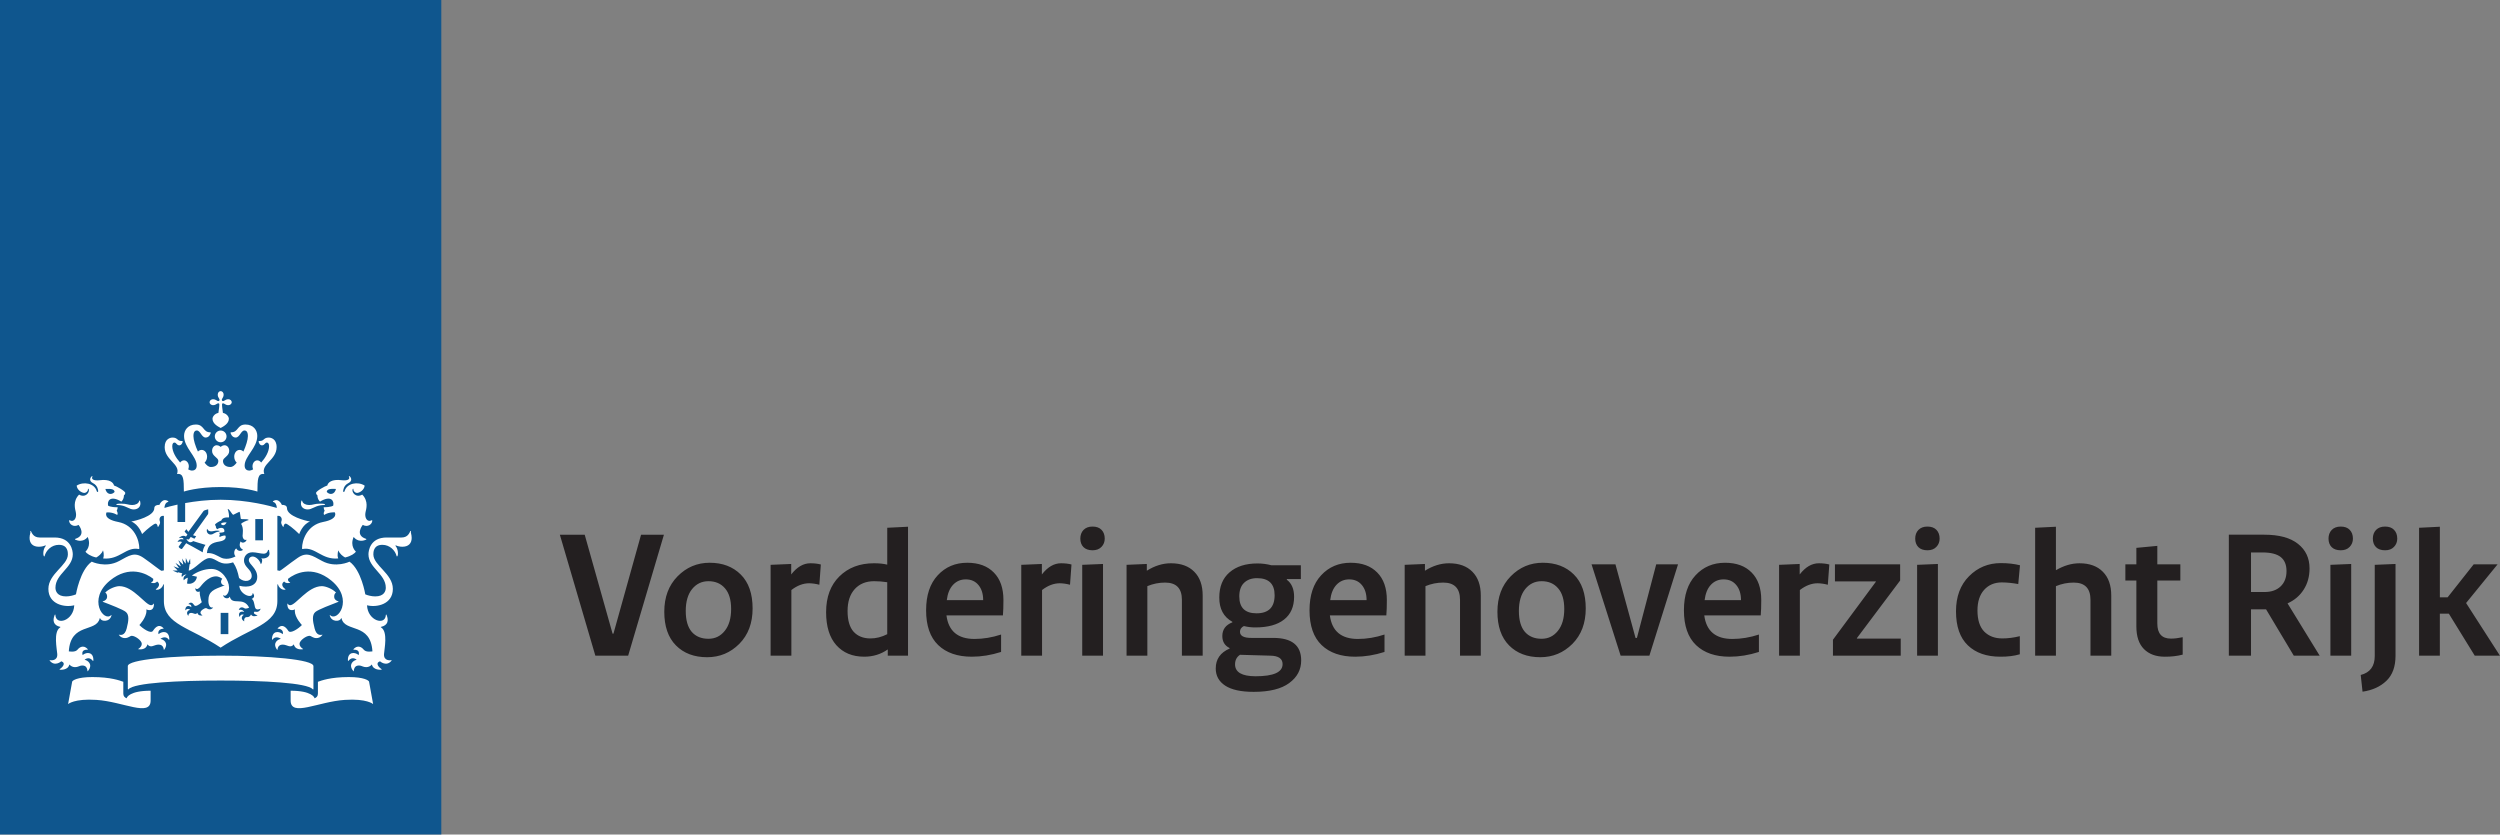
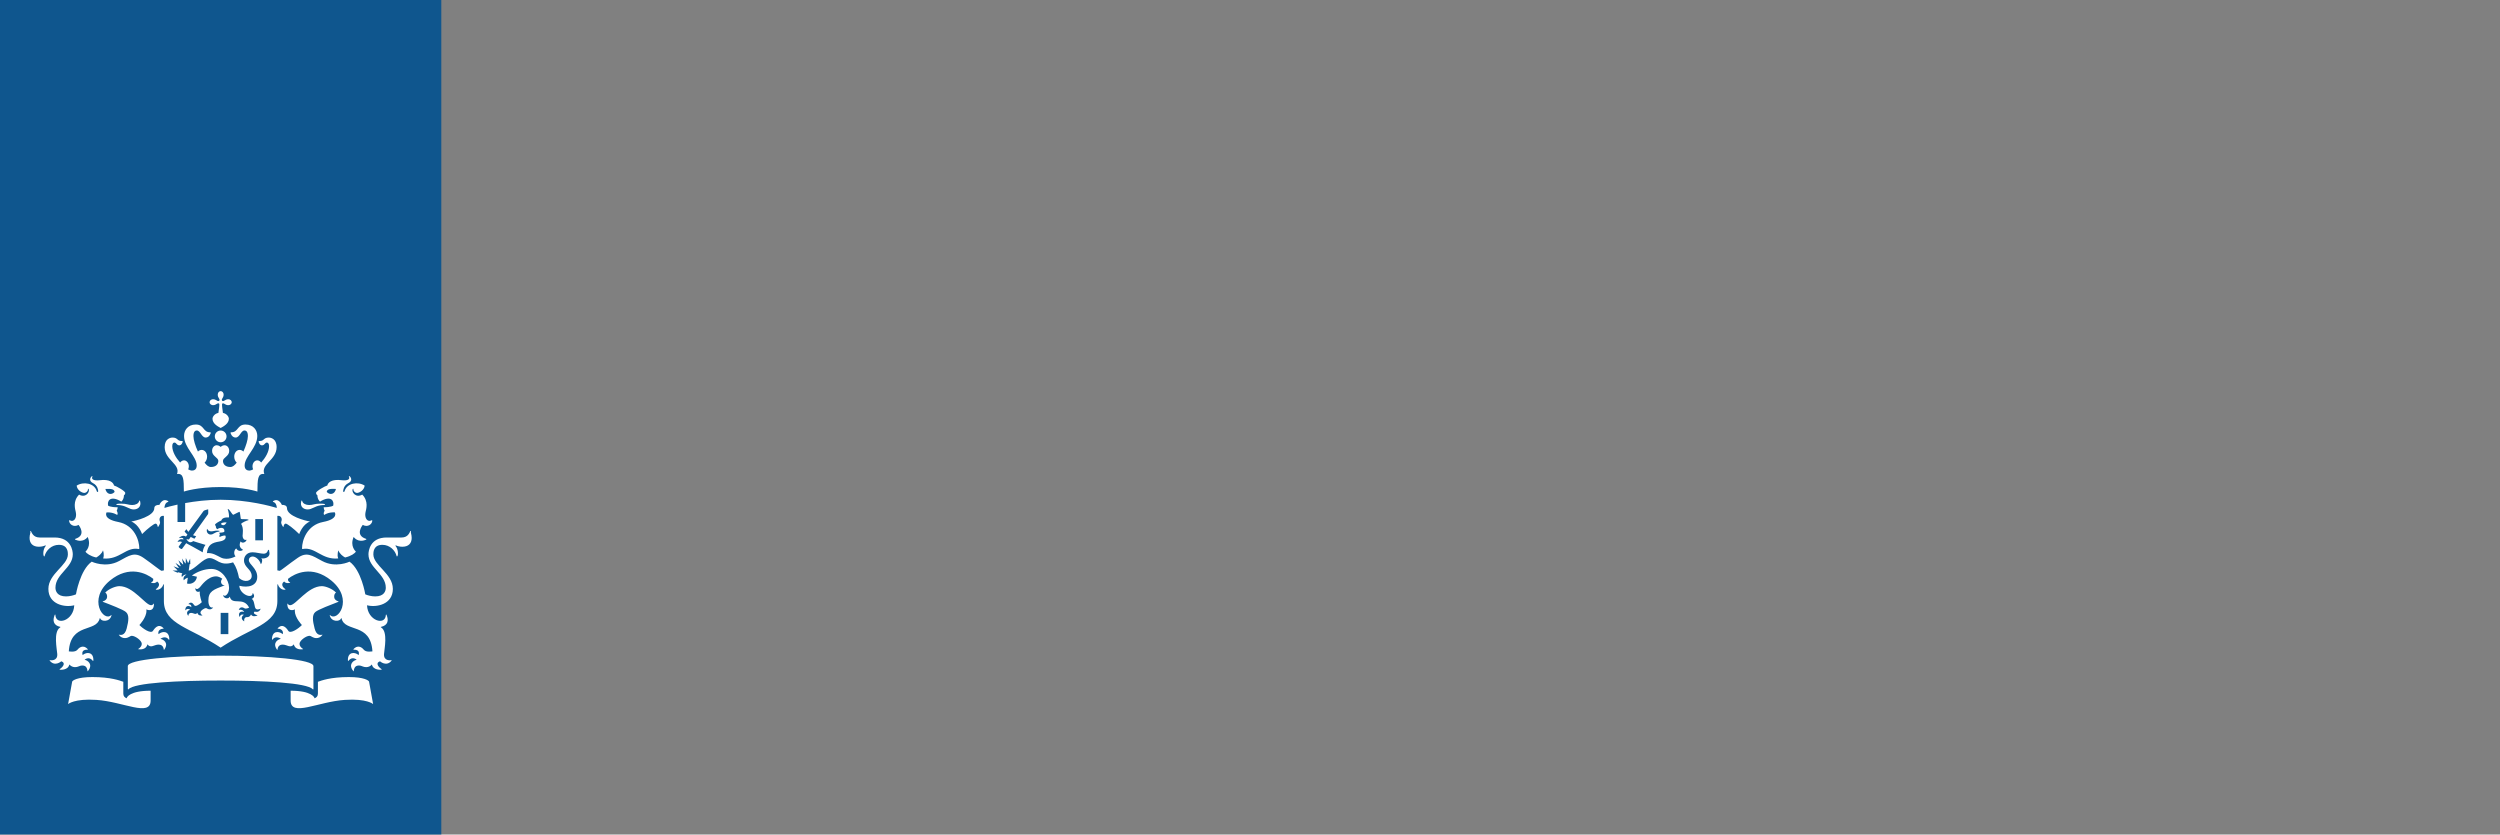
<svg xmlns="http://www.w3.org/2000/svg" id="Logo_Agentschap" width="260.94" height="87.102" enable-background="new 0 0 63.46 35.296" version="1.1" viewBox="0 0 260.94 87.102" xml:space="preserve">
  <rect x="0" y="0" width="260.94" height="87.102" fill="#808080" stroke="none" />
  <g transform="translate(0 -285)">
    <path d="m0 372.1h46.062v-87.102h-46.062z" fill="#0f568e" />
    <path d="m25.32 340.93c0 0.199 0.121 0.492 0.391 0.41 0.012-8e-3 0.023-4e-3 0.023 8e-3 -0.043 0.227-0.441 0.43-0.621 0.164-0.164 0.34-0.125 0.66 0.223 0.848 0.019 0.012 0.023 0.035 4e-3 0.051-0.211 0.152-0.535 0.117-0.684-0.172-0.285 0.215-0.246 0.672-0.07 0.828 0 4e-3 -0.793 0.473-1.512 0.137-0.473-0.227-0.859-0.52-1.477-0.473 0.086-0.859 0.516-1.086 1.309-1.211 0.633-0.102 0.711-0.395 0.621-0.613-0.215-0.059-0.605 0.141-0.605 0.141-0.074-0.117 0.027-0.242 0.027-0.242-0.035-0.047-0.055-0.207-0.055-0.207 0.441 0 0.52-0.098 0.52-0.098 0.078-0.457-0.391-0.508-0.746-0.262-0.168-0.145-0.141-0.34-0.141-0.34-0.051-0.023-0.082-0.102-0.082-0.133 0-0.109 0.523-0.406 0.66-0.438 0.035-0.152 0.223-0.363 0.781-0.316 0.066-0.148-0.043-0.684-0.109-0.828-0.023-0.047 8e-3 -0.07 0.059-0.039 0.195 0.121 0.387 0.574 0.52 0.586 0 0 0.625-0.328 0.656-0.312 0.031 0.019 0.117 0.719 0.117 0.719 0.086 0.102 0.566 0 0.777 0.094 0.055 0.019 0.055 0.059 4e-3 0.066-0.156 0.027-0.66 0.246-0.742 0.387 0.289 0.43 0.152 1.07 0.152 1.246m-5.586 0.355c-0.047 0.066-0.203-4e-3 -0.262-0.027-0.012-8e-3 -0.016 0-8e-3 8e-3 0.035 0.082 0.184 0.332 0.402 0.332 0.102 0 0.246-0.059 0.289-0.125 0 0 0.863 0.281 1.293 0.398-0.164 0.223-0.27 0.488-0.289 0.777-0.348-0.215-1.727-0.953-1.727-0.953l-0.426 0.586c-0.074 0.094-0.414-0.152-0.344-0.25l0.328-0.449c-0.109-0.113-0.371-0.043-0.441-0.019-8e-3 0-0.019-4e-3 -8e-3 -0.023 0.043-0.086 0.203-0.355 0.609-0.234 0-0.246-0.367-0.168-0.465-0.141-0.012 0-0.016-4e-3 -4e-3 -0.016 0.098-0.105 0.398-0.348 0.734-0.148l0.148-0.203-0.297-0.312 0.184-0.254 0.211 0.281 1.59-2.184c0.039-0.055 0.355-0.145 0.477-0.172 0.012 0.125 0.023 0.453-0.012 0.504l-1.57 2.203 0.332 0.105-0.18 0.258-0.391-0.184zm11.883 11.48c0.019-4e-3 0.023-0.019 0.012-0.031-0.207-0.133-0.367-0.32-0.367-0.527 0-0.363 0.703-0.844 1.035-0.844 0.199 0 0.344 0.238 0.73 0.238 0.199 0 0.434-0.078 0.625-0.324 0.012-0.016 4e-3 -0.031-0.016-0.027-0.16 0.023-0.598 0.133-0.797-0.652-0.211-0.816-0.285-1.41 0.078-1.723 0.309-0.262 1.656-0.773 2.398-1.059 0.039-0.016 0.039-0.043 0-0.051-0.207-0.059-0.406-0.184-0.43-0.434-0.019-0.156 0.012-0.375 0.191-0.477-0.367-0.398-1.094-0.676-1.477-0.676-1.469 0-2.715 1.988-3.312 1.988-0.074 0-0.172-0.027-0.258-0.152-0.019-0.027-0.039-0.031-0.039 0.016 0 0.602 0.316 0.652 0.488 0.652 0.094 4e-3 0.199-0.027 0.27-0.07 0.019-0.012 0.031-4e-3 0.031 0.019 0 0.023-8e-3 0.086-8e-3 0.125 0 0.711 0.742 1.48 0.742 1.48-0.336 0.352-1.172 0.934-1.406 0.625-0.098-0.125-0.535-0.914-1.121-0.289-0.019 0.023-8e-3 0.051 0.031 0.051 0.332 0 0.59 0.223 0.5 0.566-0.473-0.379-1.129-0.32-1.129 0.555 0 0.035 0.035 0.043 0.051 0.019 0.312-0.449 0.809-0.148 0.879-0.082-0.332 0.051-0.906 0.438-0.402 1.129 0.023 0.031 0.043 0.023 0.047 0 0.051-0.453 0.328-0.531 0.551-0.531 0.465 0 0.805 0.426 1.156-0.027 0.129 0.594 0.785 0.535 0.945 0.512m-16.227-0.512c0.355 0.453 0.695 0.027 1.156 0.027 0.227 0 0.504 0.078 0.555 0.531 4e-3 0.023 0.023 0.031 0.043 0 0.504-0.691-0.07-1.078-0.402-1.129 0.074-0.066 0.566-0.367 0.879 0.082 0.019 0.023 0.055 0.016 0.055-0.019 0-0.875-0.656-0.934-1.129-0.555-0.094-0.344 0.168-0.566 0.496-0.566 0.039 0 0.055-0.027 0.031-0.051-0.586-0.625-1.02 0.164-1.121 0.289-0.234 0.309-1.07-0.273-1.402-0.625 0 0 0.738-0.77 0.738-1.48 0-0.039-8e-3 -0.102-8e-3 -0.125 0-0.023 0.012-0.031 0.031-0.019 0.074 0.043 0.176 0.074 0.273 0.07 0.168 0 0.488-0.051 0.488-0.652 0-0.047-0.019-0.043-0.039-0.016-0.09 0.125-0.188 0.152-0.262 0.152-0.594 0-1.844-1.988-3.309-1.988-0.387 0-1.109 0.277-1.48 0.676 0.18 0.102 0.215 0.32 0.195 0.477-0.027 0.25-0.227 0.375-0.434 0.434-0.035 8e-3 -0.039 0.035 0 0.051 0.742 0.285 2.094 0.797 2.398 1.059 0.363 0.312 0.293 0.906 0.082 1.723-0.203 0.785-0.637 0.676-0.797 0.652-0.023-4e-3 -0.031 0.012-0.016 0.027 0.191 0.246 0.426 0.324 0.625 0.324 0.383 0 0.527-0.238 0.727-0.238 0.336 0 1.039 0.48 1.039 0.844 0 0.207-0.16 0.395-0.367 0.527-0.016 0.012-0.012 0.027 8e-3 0.031 0.16 0.023 0.82 0.082 0.945-0.512m6.93-11.828c0.254-0.066 0.539-0.035 0.566-0.027 0.043 0.016 0.039 0.074-4e-3 0.082-0.535 0.066-0.559 0.312-0.902 0.312-0.223 0-0.465-0.227-0.375-0.559 0.012-0.043 0.047-0.043 0.055-4e-3 0.035 0.145 0.242 0.301 0.66 0.195m1.336-0.898c-0.359-0.023-0.594 0.059-0.582 0.176 0.176 0.184 0.41 0.164 0.582-0.176m-3.051 9.438c-0.203 0.246-0.379 8e-3 -0.645 8e-3 -0.25 0-0.289 0.211-0.297 0.293 0 0.016-0.012 0.019-0.019 8e-3 -0.285-0.387 0.031-0.598 0.215-0.625-0.023-0.027-0.305-0.215-0.48 0.043-0.012 0.016-0.031 8e-3 -0.031-0.012-8e-3 -0.48 0.371-0.516 0.621-0.305 0.047-0.18-0.07-0.301-0.273-0.312-0.023 0-0.027-0.016-0.016-0.027 0.082-0.09 0.164-0.133 0.25-0.133 0.266 0 0.297 0.336 0.473 0.336 0.262 0 0.629-0.352 0.664-0.387-8e-3 -0.023-0.258-0.699-0.207-1.102 4e-3 -0.016-8e-3 -0.019-0.019-0.012-0.125 0.07-0.445 0.066-0.445-0.328 0-0.031 0.012-0.035 0.027-8e-3 0.141 0.195 0.367-0.023 0.48-0.152 0.125-0.137 0.781-1.094 1.66-1.094 0.191 0 0.441 0.105 0.641 0.246-0.305 0.367-4e-3 0.719 0.223 0.676 0.023-4e-3 0.031 0.019 4e-3 0.027-1.156 0.438-1.676 0.613-1.676 1.582 0 0.504 0.176 0.785 0.473 0.719 0.019-4e-3 0.027 4e-3 0.012 0.023-0.109 0.129-0.234 0.172-0.336 0.172-0.242 0-0.285-0.133-0.414-0.133-0.133 0-0.562 0.254-0.562 0.465 0 0.082 0.051 0.191 0.203 0.289 8e-3 8e-3 4e-3 0.016-4e-3 0.016-0.098 0.019-0.441 0.047-0.52-0.273m-1.566-4.121-0.453-0.117-0.039 0.055-0.523-0.23s0.387-4e-3 0.469-4e-3c0.043 0 0.047-0.027 0.023-0.051-0.215-0.211-0.402-0.391-0.402-0.391s0.215 0.078 0.52 0.191c0.035 0.012 0.047-0.012 0.031-0.035-0.144-0.219-0.344-0.508-0.344-0.508s0.422 0.281 0.508 0.34c0.027 0.019 0.047 0 0.035-0.027-0.109-0.277-0.238-0.594-0.238-0.594l0.465 0.438c0.019 0.019 0.043 8e-3 0.039-0.019-0.047-0.211-0.129-0.598-0.129-0.598l0.34 0.5c0.019 0.027 0.047 0.019 0.047-0.016 4e-3 -0.098 0.012-0.543 0.012-0.543s0.145 0.328 0.215 0.496c0.016 0.035 0.039 0.039 0.059-8e-3 0.023-0.055 0.176-0.418 0.176-0.418l0.019 0.566-0.074 0.012-0.098 0.684c0.676-0.16 1.52-1.316 2.164-1.316 0.77 0 1.051 0.902 2.473 0.445 0.355 0.531 0.484 0.992 0.621 1.633 0.547 0.516 1.32 0.344 1.32-0.203 0-0.734-0.805-0.879-0.805-1.645 0-0.344 0.242-0.836 0.898-0.836 0.348 0 0.855 0.148 1.148 0.148 0.344 0 0.418-0.25 0.457-0.355 0.031-0.078 0.129-0.051 0.117 8e-3 -0.012 0.074 0.043 0.172 0.043 0.336 0 0.488-0.707 0.551-0.797 0.492-0.035-0.027-0.062 0.012-0.035 0.035 0.105 0.086 0.082 0.375-0.043 0.559-0.019 0.019-0.035 0.016-0.043-4e-3 -0.074-0.348-0.48-0.777-0.844-0.777-0.129 0-0.395 0.078-0.395 0.383 0 0.438 0.875 0.836 0.875 1.738 0 0.941-0.93 1.168-1.867 0.934 0.031 0.891 1.359 1.422 1.391 0.785 4e-3 -0.043 0.027-0.019 0.043 0 0.195 0.273 0.105 0.48-0.148 0.586 0.234 0.105 0.277 0.57 0.344 0.852 0.102 0.418 0.547 0.188 0.566 0.176 0.027-0.016 0.035-4e-3 0.023 0.023-0.168 0.438-0.613 0.27-0.613 0.27-0.234 0.168 0.047 0.316 0.262 0.379 0.031 8e-3 0.027 0.031 4e-3 0.039-0.156 0.059-0.492 0.164-0.656-0.117-0.117 0.293-0.367 0.281-0.461 0.281-0.172 0-0.289 0.18-0.246 0.41 4e-3 0.023-0.012 0.027-0.027 0.016-0.41-0.27-0.172-0.59-8e-3 -0.668-0.027-0.019-0.312-0.137-0.43 0.195-8e-3 0.023-0.027 0.027-0.035 0-0.18-0.473 0.211-0.609 0.492-0.492-0.019-0.066-0.168-0.297-0.535-0.223-0.016 4e-3 -0.027-4e-3 -0.019-0.027 0.062-0.145 0.246-0.359 0.582-0.141 0.168 0.105 0.465-0.051 0.492-0.066-0.598-1.184-1.754-0.191-2.012-1.117-8e-3 -0.023-0.027-0.039-0.043 0.012-0.062 0.199-0.566 0.211-0.66-0.176-8e-3 -0.031 4e-3 -0.035 0.023-0.016 0.074 0.074 0.234 0.141 0.441-0.16 0.137-0.199 0.156-0.465 0.156-0.645 0-0.723-0.719-1.934-1.844-1.934-0.707 0-1.473 0.277-2.039 0.691l0.527 0.121c-0.047 0.531-0.562 0.844-1.031 0.711l0.082-0.609c-0.082 0.027-0.289 0.098-0.402 0.258-8e-3 0.012-0.023 8e-3 -0.027-8e-3 -0.098-0.344 0.191-0.52 0.277-0.562 0.012-8e-3 0.012-0.016-8e-3 -0.016-0.254-8e-3 -0.398 0.18-0.441 0.246-4e-3 8e-3 -0.016 4e-3 -0.019-4e-3 -0.019-0.062-0.066-0.242 0.055-0.367m3.992 11.188c4.481 0 9.023 0.234 9.617 0.91 0.051 0.055 0.07 0 0.07-0.043v-2.371c0-0.695-4.691-1.094-9.688-1.094s-9.688 0.398-9.688 1.094l4e-3 2.371c0 0.043 0.019 0.098 0.066 0.043 0.594-0.676 5.141-0.91 9.617-0.91m7.309 1.062v1.027c0 1.746 2.879 0.109 5.66-0.07 2.309-0.152 2.949 0.438 2.949 0.438l-0.422-2.332c-0.019-0.129-0.52-0.488-2.113-0.488-1.914 0-2.875 0.367-3.227 0.492v1.227c0 0.277-0.137 0.414-0.352 0.5 0-0.102-0.32-0.793-2.496-0.793m-17.113 0.793c-0.211-0.086-0.352-0.223-0.352-0.5v-1.227c-0.352-0.125-1.312-0.492-3.227-0.492-1.59 0-2.09 0.359-2.113 0.488l-0.422 2.332s0.645-0.59 2.953-0.438c2.781 0.18 5.66 1.816 5.66 0.07v-1.027c-2.18 0-2.5 0.691-2.5 0.793m5.305-20.219c-0.672 0.145-1.148 0.281-1.363 0.348 0.012-0.293 0.121-0.566 0.387-0.629 0.031-8e-3 0.039-0.055 8e-3 -0.074-0.594-0.395-0.914 0.363-0.922 0.387-0.211-0.016-0.531 0.051-0.531 0.336 0 0.852-1.953 1.324-2.406 1.398 0.797 0.305 1.129 1.309 1.129 1.309 0.578-0.578 1.258-1.09 1.402-1.09 0.156 0 0.215 0.195 0.227 0.312 4e-3 0.035 0.039 0.047 0.062 0.016 0.301-0.453 0.156-0.555 0.133-0.688-0.019-0.105 0.012-0.5 0.453-0.453v5.691l-0.227 0.047c-0.105 0.019-0.938-0.691-1.891-1.348-0.953-0.66-1.465-0.266-2.551 0.324-1.422 0.77-2.863 0.07-2.863 0.07-1.227 0.875-1.645 3.41-1.645 3.41-0.242 0.105-0.648 0.215-1.035 0.215-0.934 0-1.105-0.566-1.105-0.906 0-1.445 1.809-2.066 1.809-3.488 0-0.348-0.16-1.754-1.898-1.754h-1.555c-0.652 0-0.816-0.469-0.906-0.648-0.035-0.07-0.102-0.031-0.074 0.023 0.047 0.121-0.078 0.301-0.078 0.664 0 0.578 0.34 0.926 0.973 0.926 0.289 0 0.562-0.082 0.648-0.133 0.059-0.035 0.09 0.019 0.062 0.055-0.277 0.32-0.297 0.922-0.184 1.07 0.027 0.035 0.059 0.023 0.066-4e-3 0.152-0.609 0.727-1.188 1.496-1.188 0.945 0 0.938 0.801 0.938 0.996 0 1.16-2.035 2.008-2.035 3.606 0 1.617 1.707 1.965 2.699 1.707-0.059 1.617-1.914 2.168-1.969 1.012-4e-3 -0.055-0.043-0.07-0.074 4e-3 -0.234 0.574-0.141 1.078 0.582 1.238 0.047 8e-3 0.023 0.039-0.023 0.066-0.711 0.457-0.324 2.238-0.289 2.766 0.055 0.758-0.699 0.664-0.762 0.645-0.031-0.012-0.062 4e-3 -0.016 0.062 0.535 0.652 1.195 0.055 1.195 0.055 0.496 0.16 0.191 0.582-0.145 0.805-0.051 0.035-0.047 0.07 0.012 0.074 0.074 4e-3 0.844 0.066 0.98-0.547 0.344 0.41 0.844 0.258 0.949 0.207 0.148-0.074 0.871-0.34 0.941 0.473 4e-3 0.059 0.039 0.023 0.062-0.012 0.547-0.684-0.039-1.105-0.363-1.156 0.027-0.039 0.465-0.402 0.855 0.102 0.027 0.035 0.051 0.043 0.059-0.027 0.043-0.871-0.664-0.949-1.121-0.57-0.023-0.09-0.176-0.582 0.516-0.562 0.019 0 0.051-0.023 0.016-0.059-0.535-0.566-0.98-0.051-1.082 0.074-0.238 0.281-0.836 0.168-0.891 0.16 0.188-3.023 2.856-1.953 3.219-3.422 0.019-0.078 0.055-0.051 0.059-0.019 0.102 0.355 1.008 0.406 1.172-0.301 8e-3 -0.043 4e-3 -0.078-0.027-0.043-0.77 0.77-2.508-1.641-0.137-3.598 2.023-1.668 3.836-0.738 4.527-0.188 0.035 0.242-0.109 0.32-0.199 0.348-0.035 0.012-0.043 0.043 8e-3 0.062 0.191 0.074 0.465 0.051 0.59-0.133 0.438 0.305 0.066 0.688-0.109 0.793-0.047 0.031-0.027 0.059 0.012 0.066 0.398 0.07 0.727-0.336 0.742-0.57l0.066 0.039v1.719c0 2.445 2.824 2.785 5.922 4.859 3.098-2.074 5.922-2.414 5.922-4.859v-1.719l0.066-0.039c0.019 0.234 0.348 0.641 0.746 0.57 0.039-8e-3 0.055-0.035 0.012-0.066-0.176-0.105-0.547-0.488-0.113-0.793 0.125 0.184 0.398 0.207 0.59 0.133 0.055-0.019 0.043-0.051 0.012-0.062-0.094-0.027-0.238-0.105-0.199-0.348 0.688-0.551 2.504-1.48 4.527 0.188 2.371 1.957 0.633 4.367-0.141 3.598-0.031-0.035-0.035 0-0.027 0.043 0.168 0.707 1.07 0.656 1.172 0.301 8e-3 -0.031 0.043-0.059 0.059 0.019 0.367 1.469 3.031 0.398 3.219 3.422-0.055 8e-3 -0.652 0.121-0.891-0.16-0.102-0.125-0.543-0.641-1.082-0.074-0.035 0.035 0 0.059 0.016 0.059 0.691-0.019 0.539 0.473 0.52 0.562-0.461-0.379-1.168-0.301-1.121 0.57 4e-3 0.07 0.027 0.062 0.055 0.027 0.395-0.504 0.828-0.141 0.859-0.102-0.328 0.051-0.91 0.473-0.367 1.156 0.023 0.035 0.059 0.07 0.062 0.012 0.07-0.812 0.793-0.547 0.941-0.473 0.109 0.051 0.609 0.203 0.949-0.207 0.137 0.613 0.91 0.551 0.984 0.547 0.055-4e-3 0.059-0.039 8e-3 -0.074-0.332-0.223-0.641-0.645-0.141-0.805 0 0 0.656 0.598 1.191-0.055 0.047-0.059 0.016-0.074-0.016-0.062-0.059 0.019-0.812 0.113-0.758-0.645 0.035-0.527 0.422-2.309-0.293-2.766-0.047-0.027-0.07-0.059-0.019-0.066 0.723-0.16 0.816-0.664 0.582-1.238-0.031-0.074-0.074-0.059-0.078-4e-3 -0.055 1.156-1.906 0.605-1.965-1.012 0.988 0.258 2.695-0.09 2.695-1.707 0-1.598-2.035-2.445-2.035-3.606 0-0.195-4e-3 -0.996 0.938-0.996 0.773 0 1.344 0.578 1.496 1.188 8e-3 0.027 0.043 0.039 0.07 4e-3 0.113-0.148 0.09-0.75-0.184-1.07-0.031-0.035 0-0.09 0.059-0.055 0.09 0.051 0.359 0.133 0.648 0.133 0.633 0 0.973-0.348 0.973-0.926 0-0.363-0.125-0.543-0.074-0.664 0.023-0.055-0.043-0.094-0.078-0.023-0.09 0.18-0.254 0.648-0.902 0.648h-1.559c-1.738 0-1.898 1.406-1.898 1.754 0 1.422 1.809 2.043 1.809 3.488 0 0.34-0.168 0.906-1.105 0.906-0.387 0-0.789-0.109-1.035-0.215 0 0-0.414-2.535-1.645-3.41 0 0-1.438 0.699-2.859-0.07-1.086-0.59-1.602-0.984-2.555-0.324-0.953 0.656-1.785 1.367-1.891 1.348l-0.227-0.047v-5.691c0.441-0.047 0.473 0.348 0.453 0.453-0.023 0.133-0.168 0.234 0.133 0.688 0.023 0.031 0.059 0.019 0.062-0.016 0.012-0.117 0.074-0.312 0.227-0.312 0.148 0 0.824 0.512 1.406 1.09 0 0 0.328-1.004 1.125-1.309-0.45-0.074-2.403-0.547-2.403-1.398 0-0.285-0.32-0.352-0.531-0.336-0.012-0.023-0.332-0.781-0.926-0.387-0.031 0.019-0.023 0.066 0.012 0.074 0.262 0.062 0.375 0.336 0.387 0.629-0.57-0.172-2.992-0.855-5.867-0.855-1.395 0-2.68 0.164-3.703 0.348v1.973h-0.797v-1.812m4.5-1.836c2.457 0 3.84 0.473 3.84 0.473 0.016-1.242 8e-3 -1.934 0.719-1.832-0.391-1.039 1.285-1.449 1.285-2.809 0-0.895-0.633-0.996-0.82-0.996-0.555 0-0.465 0.359-0.941 0.359-0.059 0-0.117-0.012-0.117 0.031 0 0.156 0.133 0.422 0.348 0.422 0.293 0 0.301-0.289 0.516-0.289 0.09 0 0.227 0.074 0.227 0.371 0 0.578-0.379 1.219-0.824 1.715-0.105-0.141-0.242-0.23-0.41-0.23-0.266 0-0.496 0.277-0.496 0.617 0 0.125 0.019 0.219 0.066 0.324-0.152 0.082-0.281 0.129-0.383 0.129-0.199 0-0.504-0.082-0.504-0.523 0-0.98 1.32-1.852 1.32-3.098 0-0.594-0.402-1.188-1.23-1.188-0.891 0-0.727 0.812-1.496 0.812-0.039 0-0.066 0.012-0.066 0.043 0 0.055 0.137 0.504 0.535 0.504 0.426 0 0.547-0.738 0.922-0.738 0.145 0 0.355 0.082 0.355 0.582 0 0.391-0.195 1.016-0.469 1.621-0.102-0.102-0.238-0.176-0.391-0.176-0.332 0-0.566 0.32-0.566 0.703 0 0.242 0.094 0.477 0.258 0.629-0.195 0.25-0.395 0.453-0.664 0.453-0.531 0-0.77-0.305-0.77-0.633 0-0.355 0.652-0.488 0.652-1.043 0-0.379-0.246-0.594-0.484-0.594-0.254 0-0.383 0.172-0.41 0.172-0.023 0-0.156-0.172-0.41-0.172-0.238 0-0.484 0.215-0.484 0.594 0 0.555 0.652 0.688 0.652 1.043 0 0.328-0.234 0.633-0.77 0.633-0.27 0-0.469-0.203-0.664-0.453 0.164-0.152 0.262-0.387 0.262-0.629 0-0.383-0.238-0.703-0.57-0.703-0.152 0-0.289 0.074-0.387 0.176-0.277-0.605-0.469-1.23-0.469-1.621 0-0.5 0.211-0.582 0.352-0.582 0.379 0 0.496 0.738 0.926 0.738 0.398 0 0.531-0.449 0.531-0.504 0-0.031-0.027-0.043-0.062-0.043-0.773 0-0.605-0.812-1.496-0.812-0.832 0-1.23 0.594-1.23 1.188 0 1.246 1.32 2.117 1.32 3.098 0 0.441-0.305 0.523-0.508 0.523-0.098 0-0.23-0.047-0.379-0.129 0.043-0.105 0.066-0.199 0.066-0.324 0-0.34-0.234-0.617-0.496-0.617-0.168 0-0.309 0.09-0.41 0.23-0.449-0.496-0.824-1.137-0.824-1.715 0-0.297 0.133-0.371 0.227-0.371 0.215 0 0.223 0.289 0.512 0.289 0.215 0 0.352-0.266 0.352-0.422 0-0.043-0.062-0.031-0.121-0.031-0.473 0-0.387-0.359-0.941-0.359-0.188 0-0.82 0.102-0.82 0.996 0 1.359 1.676 1.77 1.289 2.809 0.711-0.102 0.703 0.59 0.715 1.832 0 0 1.383-0.473 3.84-0.473m0-5.898c-0.336 0-0.613 0.273-0.613 0.613 0 0.34 0.277 0.613 0.613 0.613 0.34 0 0.613-0.273 0.613-0.613 0-0.34-0.273-0.613-0.613-0.613m-0.305-3.734c0 0.145 0.062 0.273 0.113 0.348 0.102 0.145 0.086 0.227 0.039 0.277-0.051 0.047-0.133 0.062-0.277-0.039-0.074-0.051-0.203-0.117-0.348-0.117-0.254 0-0.379 0.168-0.379 0.309 0 0.141 0.125 0.309 0.379 0.309 0.145 0 0.273-0.062 0.348-0.117 0.145-0.102 0.227-0.086 0.277-0.035 0.047 0.047-0.023 0.555-0.082 0.957-0.418 0.086-0.617 0.418-0.617 0.613 0 0.504 0.535 0.793 0.852 0.965 0.316-0.172 0.855-0.461 0.855-0.965 0-0.195-0.203-0.527-0.621-0.613-0.055-0.402-0.125-0.91-0.078-0.957 0.047-0.051 0.129-0.066 0.277 0.035 0.07 0.055 0.199 0.117 0.348 0.117 0.25 0 0.375-0.168 0.375-0.309 0-0.141-0.125-0.309-0.375-0.309-0.148 0-0.277 0.066-0.348 0.117-0.148 0.102-0.23 0.086-0.277 0.039-0.047-0.051-0.066-0.133 0.039-0.277 0.047-0.074 0.113-0.203 0.113-0.348 0-0.254-0.164-0.379-0.309-0.379-0.141 0-0.305 0.125-0.305 0.379m12.34 9.828c-0.125 0.586-0.645 0.668-0.961 0.316 0.023-0.285 0.305-0.348 0.961-0.316m3.789 3.309c0-0.059-0.027-0.051-0.051-0.039-0.5 0.254-0.773-0.285-0.652-0.844 0.07-0.309 0.34-1.148-0.344-1.832-0.668 0.383-1.121-0.25-1.004-0.555 0.031-0.078 0.082-0.094 0.082 0.012 0 0.215 0.215 0.367 0.371 0.367 0.27 0 0.762-0.301 0.805-0.762-0.691-0.453-1.863-0.27-2.098 0.586-0.027 0.109-0.156 0.098-0.148-8e-3 4e-3 -0.074 0.035-0.582 0.539-0.836 0.457-0.23 0.293-0.57 0.172-0.691-0.051-0.051-0.145-0.043-0.113 8e-3 0.176 0.305-0.199 0.441-0.723 0.379-1.102-0.148-1.469 0.262-1.527 0.547-0.238 0.062-1.18 0.586-1.18 0.781 0 0.062 0.055 0.199 0.145 0.242 0 0-0.019 0.398 0.27 0.66 1.176-0.711 1.5-0.047 1.379 0.422 0 0-0.207 0.168-0.996 0.168 0 0 0.035 0.289 0.105 0.367 0 0-0.184 0.227-0.055 0.438 0 0 0.406-0.305 1.109-0.273 0 0 0.445 0.684-1.219 1.004-1.668 0.32-2.199 1.898-2.199 2.762 0 0.039 0.019 0.066 0.059 0.059 1.348-0.254 1.969 1.148 3.719 0.988-0.152-0.41 0.016-0.844 0.016-0.844 0.137 0.371 0.469 0.613 0.703 0.742 0.621-0.141 1.031-0.438 1.125-0.617 0 0-0.66-0.547-0.23-1.531 0 0 0.414 0.656 1.273 0.297 0.078-0.031 0.059-0.082 8e-3 -0.098-1.16-0.375-0.406-1.355-0.336-1.453 0.539 0.301 0.996-0.094 0.996-0.445m-6.586-1.629c-0.34 0-0.664-0.148-0.727-0.414-0.016-0.066-0.07-0.09-0.098 0.012-0.164 0.59 0.254 0.863 0.664 0.863 0.449 0 0.699-0.32 1.34-0.43 0.285-0.047 0.477-4e-3 0.477-0.09 0-0.086-0.414-0.086-0.477-0.086-0.664 0-0.758 0.145-1.18 0.145m-20.309-1.363c-0.316 0.352-0.836 0.27-0.961-0.316 0.652-0.031 0.934 0.031 0.961 0.316m-3.758 3.438c0.07 0.098 0.824 1.078-0.336 1.453-0.051 0.016-0.066 0.066 0.012 0.098 0.855 0.359 1.27-0.297 1.27-0.297 0.43 0.984-0.227 1.531-0.227 1.531 0.09 0.18 0.5 0.477 1.121 0.617 0.234-0.129 0.566-0.371 0.707-0.742 0 0 0.168 0.434 0.016 0.844 1.75 0.16 2.367-1.242 3.715-0.988 0.039 8e-3 0.059-0.019 0.059-0.059 0-0.863-0.527-2.441-2.199-2.762-1.664-0.32-1.215-1.004-1.215-1.004 0.699-0.031 1.105 0.273 1.105 0.273 0.129-0.211-0.051-0.438-0.051-0.438 0.066-0.078 0.105-0.367 0.105-0.367-0.793 0-1-0.168-1-0.168-0.121-0.469 0.203-1.133 1.379-0.422 0.293-0.262 0.27-0.66 0.27-0.66 0.09-0.043 0.145-0.18 0.145-0.242 0-0.195-0.938-0.719-1.18-0.781-0.059-0.285-0.422-0.695-1.527-0.547-0.52 0.062-0.898-0.074-0.723-0.379 0.031-0.051-0.062-0.059-0.109-8e-3 -0.121 0.121-0.289 0.461 0.168 0.691 0.508 0.254 0.535 0.762 0.539 0.836 0.012 0.105-0.121 0.117-0.148 8e-3 -0.234-0.855-1.402-1.039-2.098-0.586 0.043 0.461 0.535 0.762 0.805 0.762 0.156 0 0.371-0.152 0.371-0.367 0-0.105 0.055-0.09 0.086-0.012 0.113 0.305-0.336 0.938-1.008 0.555-0.684 0.684-0.41 1.523-0.344 1.832 0.125 0.559-0.148 1.098-0.648 0.844-0.027-0.012-0.051-0.019-0.051 0.039 0 0.352 0.453 0.746 0.992 0.445m4.41-2.219c-0.059 0-0.473 0-0.473 0.086s0.191 0.043 0.473 0.09c0.641 0.109 0.895 0.43 1.344 0.43 0.406 0 0.824-0.273 0.664-0.863-0.027-0.102-0.086-0.078-0.098-0.012-0.062 0.266-0.387 0.414-0.73 0.414-0.422 0-0.512-0.145-1.18-0.145m14.832 3.832h-0.801v-2.223h0.801zm-3.613 9.789h-0.801v-2.219h0.801z" fill="#fff" />
-     <path d="m58.435 340.81h2.594l2.91 10.33h0.09l2.883-10.33h2.386l-3.733 12.626h-3.425zm12.12 11.559q-1.22-1.229-1.22-3.516t1.383-3.696q1.392-1.419 3.353-1.419 2.015 0 3.245 1.229 1.238 1.229 1.238 3.543 0 2.296-1.392 3.696-1.392 1.392-3.353 1.392-2.034 0-3.254-1.229zm1.021-3.597q0 1.446 0.624 2.178 0.633 0.723 1.744 0.723 1.039 0 1.699-0.822 0.669-0.822 0.669-2.287 0-1.428-0.642-2.16-0.633-0.741-1.726-0.741-1.039 0-1.708 0.822-0.66 0.822-0.66 2.287zm8.857 4.663v-9.481l2.151-0.09v1.094q0.904-1.166 1.997-1.166 0.615 0 1.094 0.127l-0.154 2.115q-0.551-0.145-1.067-0.154-0.94 0-1.853 0.705v6.851zm5.793-4.537q0-2.368 1.383-3.733 1.392-1.374 3.615-1.374 0.813 0 1.383 0.145v-3.85l2.169-0.108v13.457h-2.115v-0.651q-1.075 0.759-2.458 0.759-1.835 0-2.91-1.202-1.067-1.202-1.067-3.443zm2.991-2.413q-0.75 0.822-0.75 2.287 0 1.464 0.633 2.169 0.642 0.696 1.753 0.696 0.886 0 1.753-0.443v-5.423q-0.705-0.108-1.365-0.108-1.274 0-2.025 0.822zm7.447 2.214q0-2.35 1.211-3.651 1.211-1.31 3.082-1.31 1.78 0 2.775 1.021 1.003 1.012 1.003 2.865 0 0.985-0.054 1.609h-5.893q0.316 2.458 2.928 2.458 1.374 0 2.775-0.461v1.817q-1.554 0.497-3.055 0.497-2.241 0-3.507-1.211-1.265-1.211-1.265-3.633zm2.16-1.057h3.796q0-0.985-0.488-1.573-0.488-0.596-1.329-0.596-0.795 0-1.329 0.569-0.524 0.56-0.651 1.6zm7.772 5.793v-9.481l2.151-0.09v1.094q0.904-1.166 1.997-1.166 0.615 0 1.094 0.127l-0.154 2.115q-0.551-0.145-1.066-0.154-0.94 0-1.853 0.705v6.851zm6.164-12.219q0-0.551 0.334-0.904 0.343-0.352 0.94-0.352 0.615 0 0.94 0.343 0.334 0.343 0.334 0.913 0 0.515-0.343 0.868-0.334 0.352-0.931 0.352-0.615 0-0.949-0.334-0.325-0.334-0.325-0.886zm0.199 12.219v-9.481l2.169-0.09v9.571zm4.627 0v-9.481l2.115-0.09v0.705q1.238-0.777 2.513-0.777 1.573 0 2.44 0.886 0.877 0.877 0.877 2.485v6.272h-2.169v-5.829q0-1.798-1.753-1.798-0.958 0-1.853 0.371v7.257zm9.309 1.329q0-1.446 1.446-2.07v-0.054q-0.759-0.371-0.759-1.256 0-1.021 1.048-1.428v-0.054q-1.374-0.759-1.365-2.54 0-1.699 1.066-2.621 1.075-0.931 2.91-0.931 0.759 0 1.464 0.19h3.073v1.437h-1.464v0.072q0.759 0.569 0.759 1.78 0 1.554-1.048 2.377-1.039 0.822-3.01 0.822-0.615 0-1.184-0.145-0.407 0.208-0.407 0.596 0 0.651 1.202 0.642h2.277q2.91 0 2.91 2.35 0 1.446-1.247 2.359-1.238 0.922-3.715 0.922-1.979 0-2.973-0.651-0.985-0.651-0.985-1.798zm2.015-0.425q0 1.238 2.133 1.247 2.829 0 2.829-1.265 0-0.868-1.292-0.886l-3.154-0.09q-0.515 0.343-0.515 0.994zm0.443-7.086q0 1.762 1.798 1.762 1.889 0 1.889-1.889 0-1.78-1.835-1.78-0.85 0-1.356 0.488-0.497 0.479-0.497 1.419zm7.33 1.446q0-2.35 1.211-3.651 1.211-1.31 3.082-1.31 1.78 0 2.775 1.021 1.003 1.012 1.003 2.865 0 0.985-0.054 1.609h-5.893q0.316 2.458 2.928 2.458 1.374 0 2.775-0.461v1.817q-1.554 0.497-3.055 0.497-2.241 0-3.507-1.211-1.265-1.211-1.265-3.633zm2.16-1.057h3.796q0-0.985-0.488-1.573-0.488-0.596-1.329-0.596-0.795 0-1.329 0.569-0.524 0.56-0.651 1.6zm7.772 5.793v-9.481l2.115-0.09v0.705q1.238-0.777 2.513-0.777 1.573 0 2.44 0.886 0.877 0.877 0.877 2.485v6.272h-2.169v-5.829q0-1.798-1.753-1.798-0.958 0-1.853 0.371v7.257zm10.9-1.067q-1.22-1.229-1.22-3.516t1.383-3.696q1.392-1.419 3.353-1.419 2.015 0 3.245 1.229 1.238 1.229 1.238 3.543 0 2.296-1.392 3.696-1.392 1.392-3.353 1.392-2.034 0-3.254-1.229zm1.021-3.597q0 1.446 0.624 2.178 0.633 0.723 1.744 0.723 1.039 0 1.699-0.822 0.669-0.822 0.669-2.287 0-1.428-0.642-2.16-0.633-0.741-1.726-0.741-1.039 0-1.708 0.822-0.66 0.822-0.66 2.287zm7.583-4.871h2.494l2.097 7.682h0.145l2.015-7.682h2.277l-2.991 9.535h-3.001zm9.643 4.799q0-2.35 1.211-3.651 1.211-1.31 3.082-1.31 1.78 0 2.775 1.021 1.003 1.012 1.003 2.865 0 0.985-0.054 1.609h-5.893q0.316 2.458 2.928 2.458 1.374 0 2.775-0.461v1.817q-1.554 0.497-3.055 0.497-2.241 0-3.507-1.211-1.265-1.211-1.265-3.633zm2.16-1.057h3.796q0-0.985-0.488-1.573-0.488-0.596-1.329-0.596-0.795 0-1.329 0.569-0.524 0.56-0.651 1.6zm7.772 5.793v-9.481l2.151-0.09v1.094q0.904-1.166 1.997-1.166 0.615 0 1.094 0.127l-0.154 2.115q-0.551-0.145-1.066-0.154-0.94 0-1.853 0.705v6.851zm5.622 0v-1.663l4.483-6.055v-0.036h-4.275v-1.78h6.805v1.69l-4.51 6.01v0.054h4.573v1.78zm8.586-12.219q0-0.551 0.334-0.904 0.343-0.352 0.94-0.352 0.615 0 0.94 0.343 0.334 0.343 0.334 0.913 0 0.515-0.343 0.868-0.334 0.352-0.931 0.352-0.615 0-0.949-0.334-0.325-0.334-0.325-0.886zm0.199 12.219v-9.481l2.169-0.09v9.571zm4.058-4.627q0-2.296 1.356-3.66 1.365-1.374 3.326-1.374 1.094 0 1.997 0.226l-0.181 1.961q-0.886-0.163-1.708-0.172-1.148 0-1.853 0.777-0.696 0.777-0.696 2.151 0 1.482 0.705 2.205 0.714 0.714 1.88 0.714 0.886 0 1.835-0.235v1.889q-0.886 0.262-2.034 0.253-2.151 0-3.389-1.184-1.238-1.184-1.238-3.552zm8.261 4.627v-13.349l2.169-0.108v4.537q1.238-0.723 2.458-0.723 1.573 0 2.44 0.886 0.877 0.877 0.877 2.485v6.272h-2.169v-5.829q0-1.798-1.753-1.798-0.958 0-1.853 0.371v7.257zm9.417-7.845v-1.69h1.148v-1.717l2.187-0.208v1.925h2.404v1.69h-2.404v4.492q0 1.573 1.419 1.573 0.551 0 1.229-0.145v1.817q-0.868 0.226-1.871 0.217-1.374 0-2.169-0.795t-0.795-2.368v-4.79zm10.8 7.845v-12.626h3.705q2.314 0 3.516 0.958 1.202 0.949 1.202 2.558 0 1.274-0.615 2.223-0.606 0.949-1.681 1.428l3.353 5.459h-2.702l-2.892-4.835h-1.573v4.835zm2.314-6.643h1.41q1.057 0 1.672-0.578 0.624-0.587 0.624-1.609 0-0.985-0.606-1.464t-1.898-0.479h-1.202zm8.089-5.576q0-0.551 0.334-0.904 0.343-0.352 0.94-0.352 0.615 0 0.94 0.343 0.334 0.343 0.334 0.913 0 0.515-0.343 0.868-0.334 0.352-0.931 0.352-0.615 0-0.949-0.334-0.325-0.334-0.325-0.886zm0.199 12.219v-9.481l2.169-0.09v9.571zm3.163 2.015q1.464-0.371 1.464-1.979v-9.517l2.169-0.09v9.571q0 1.717-0.949 2.621-0.94 0.913-2.494 1.139zm1.265-14.234q0-0.551 0.334-0.904 0.343-0.352 0.94-0.352 0.615 0 0.94 0.343 0.334 0.343 0.334 0.913 0 0.515-0.343 0.868-0.334 0.352-0.931 0.352-0.615 0-0.949-0.334-0.325-0.334-0.325-0.886zm4.826 12.219v-13.349l2.169-0.108v7.366h0.813l2.72-3.443h2.494l-3.29 4.04 3.534 5.495h-2.63l-2.702-4.383h-0.94v4.383z" fill="#231f20" stroke-width="1.735" style="paint-order:fill markers stroke" aria-label="Vorderingenoverzicht Rijk" />
  </g>
</svg>